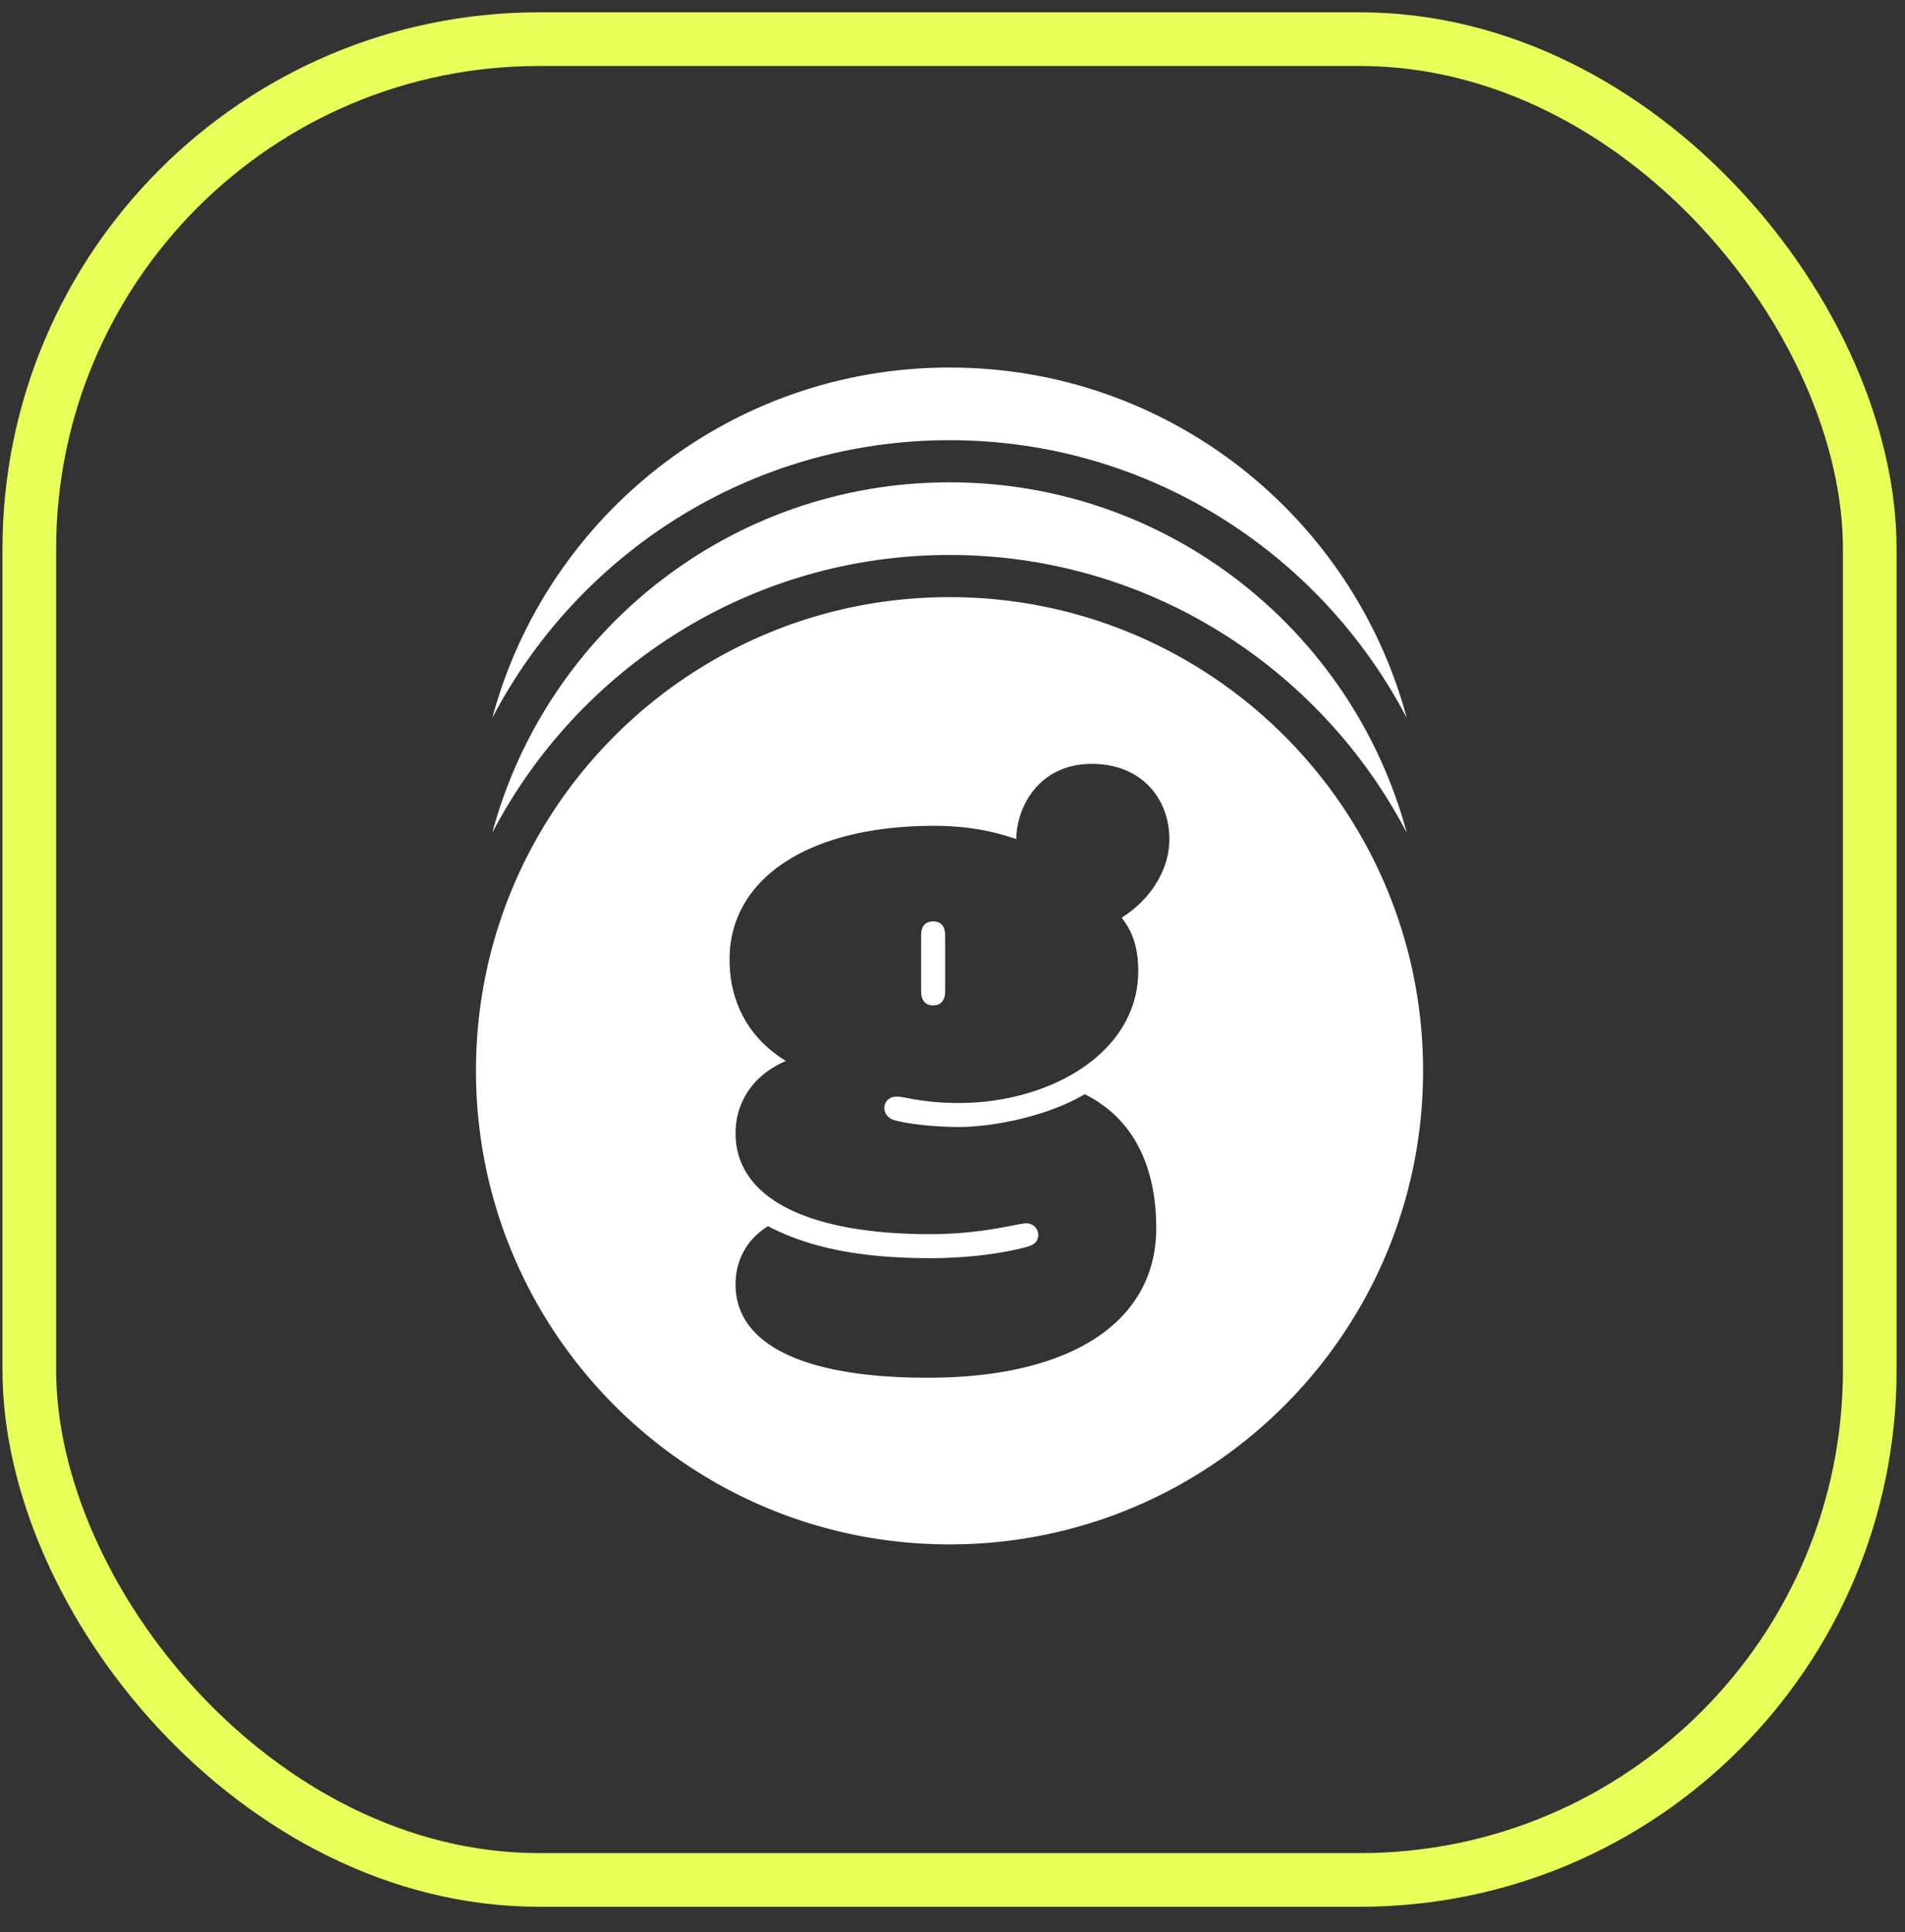
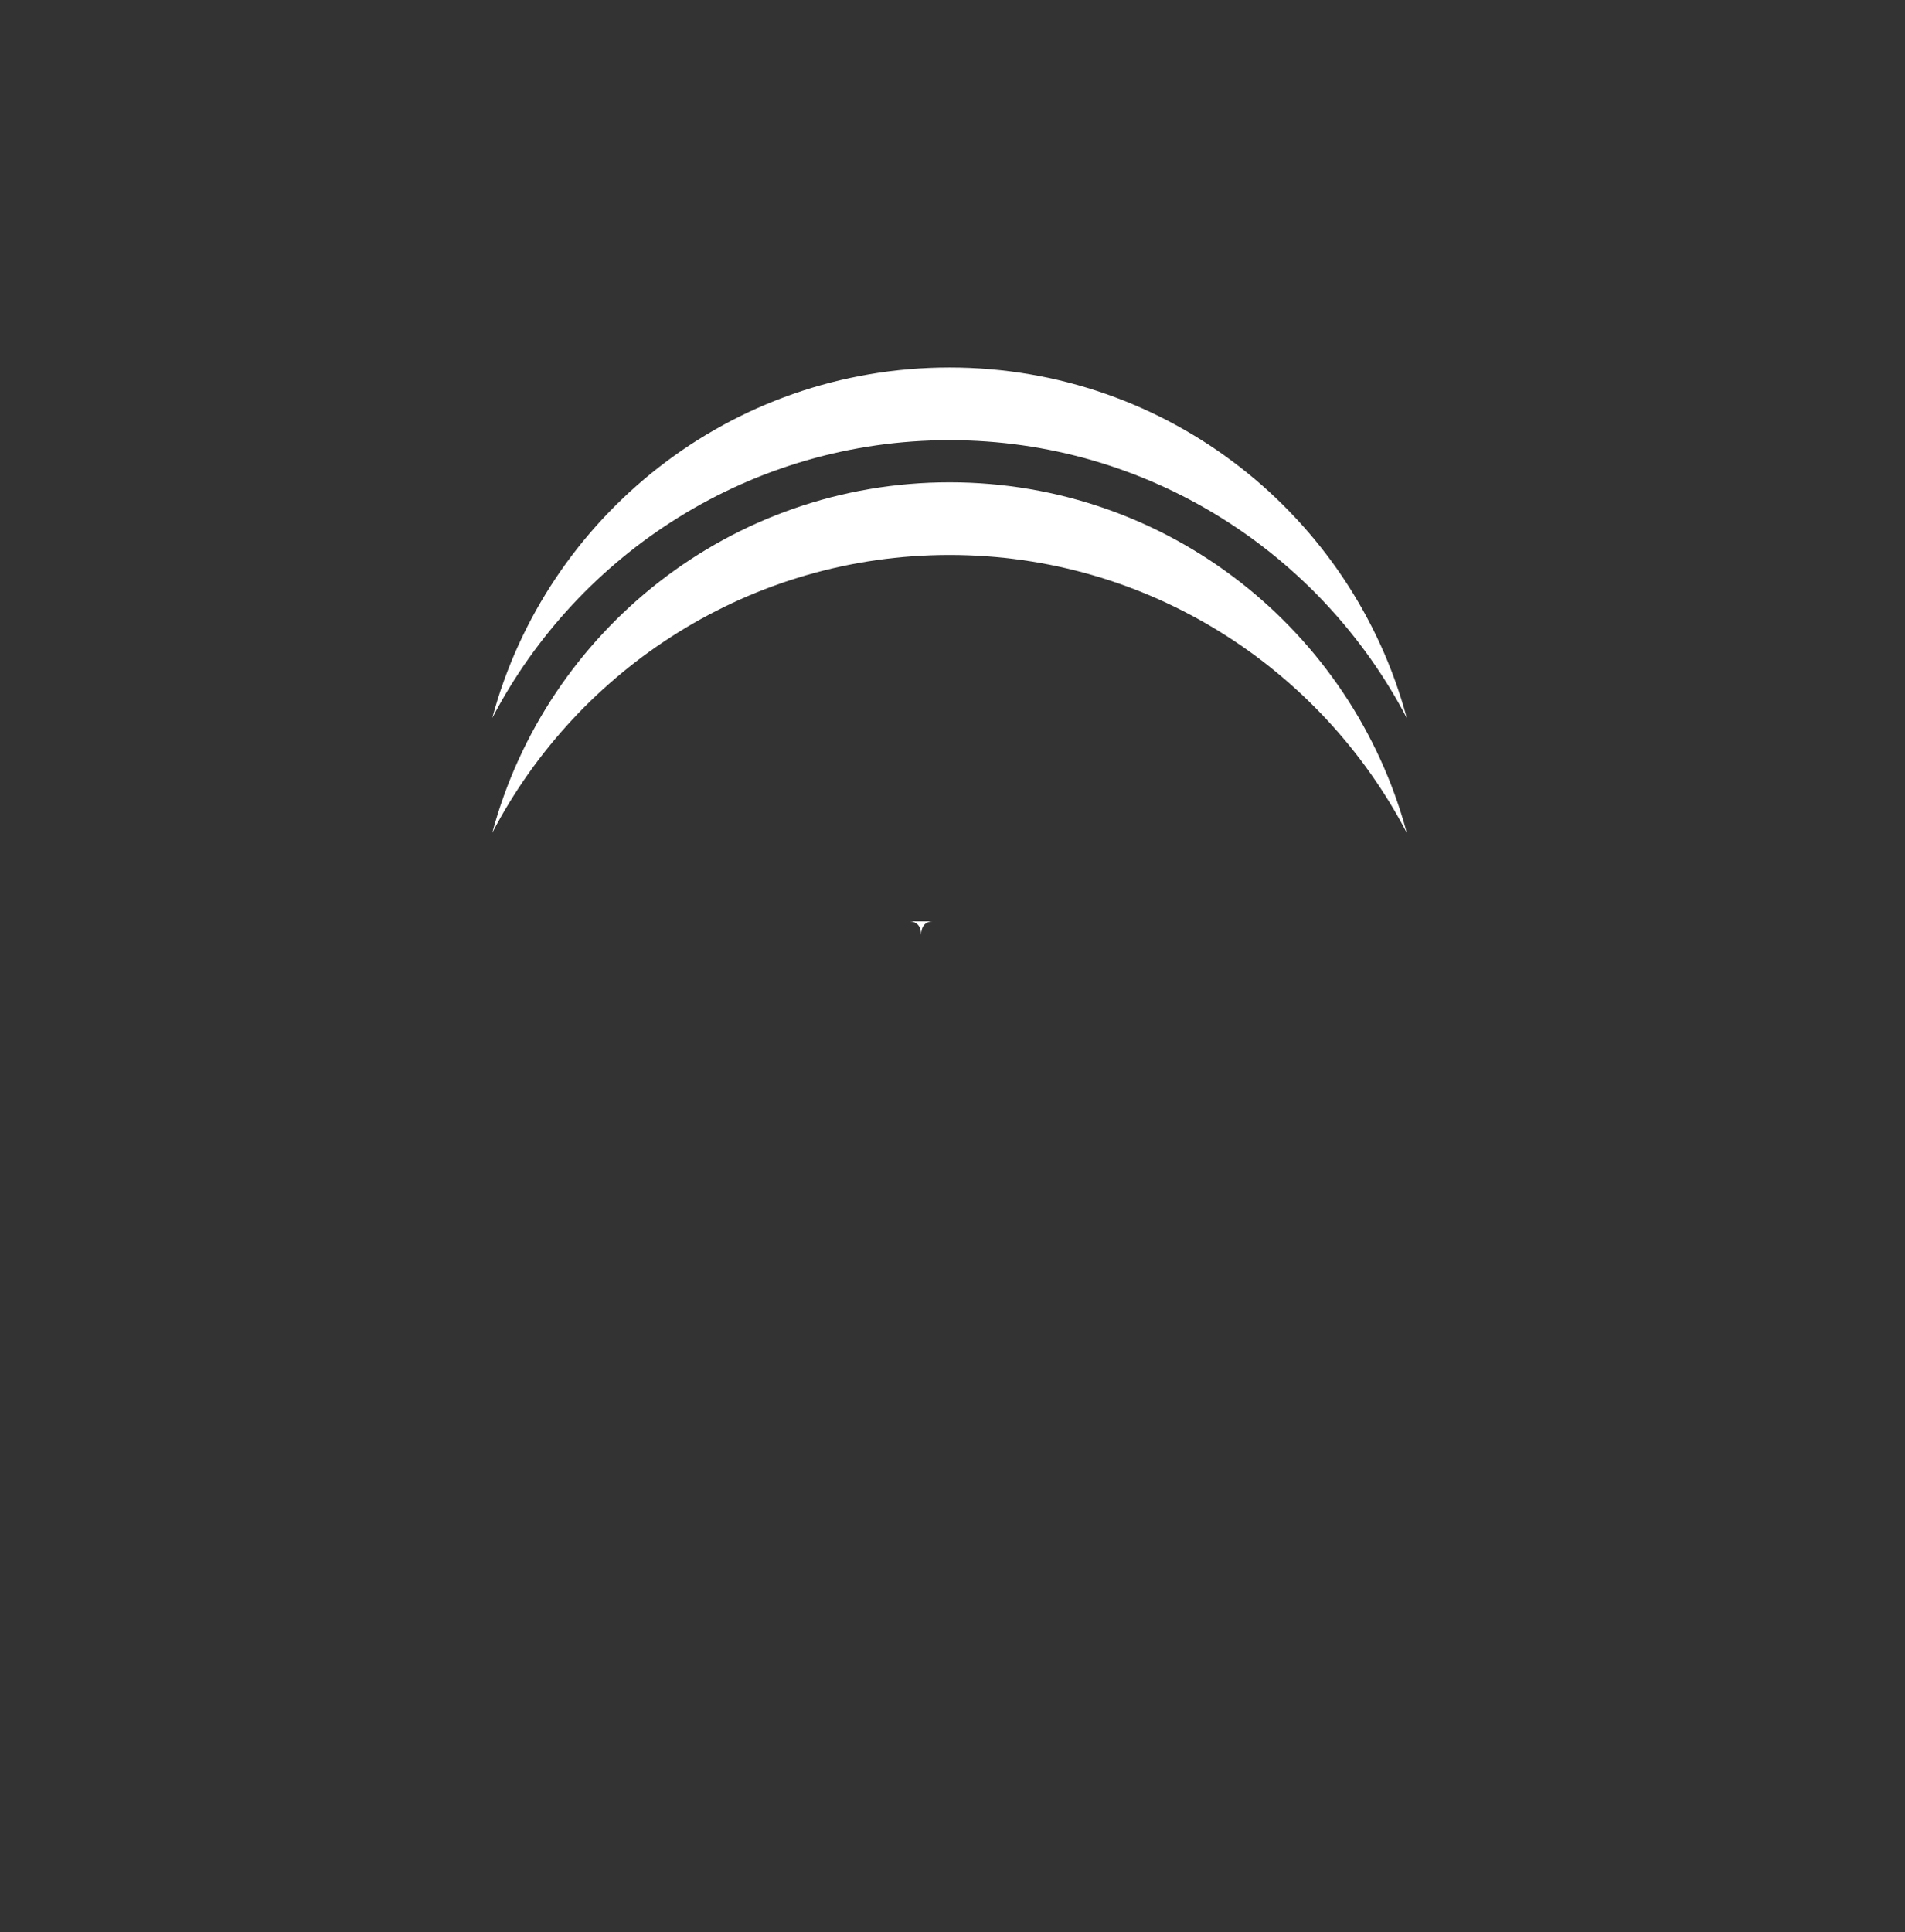
<svg xmlns="http://www.w3.org/2000/svg" width="71" height="72" viewBox="0 0 71 72" fill="none">
  <rect x="0" y="0" width="71" height="72" fill="#333333" stroke="none" />
  <path d="M35.39 16.403c7.4 0 13.83 4.206 17.041 10.352-2.02-7.522-8.882-13.06-17.042-13.06-8.16 0-15.022 5.538-17.042 13.06 3.21-6.146 9.642-10.352 17.042-10.352Z" fill="#fff" />
  <path d="M35.39 17.973c-8.16 0-15.023 5.54-17.043 13.06 3.21-6.145 9.642-10.353 17.042-10.353 7.4 0 13.832 4.207 17.042 10.353-2.021-7.52-8.882-13.06-17.042-13.06Z" fill="#fff" />
-   <path d="M35.39 22.252c-9.748 0-17.65 7.901-17.65 17.649 0 9.747 7.902 17.649 17.65 17.649 9.747 0 17.648-7.902 17.648-17.65 0-9.747-7.901-17.648-17.649-17.648Zm7.033 13.931c0 3.026-3.25 4.919-6.692 4.919-1.356 0-1.997-.238-2.31-.238-.27 0-.462.179-.462.431a.48.48 0 0 0 .327.432c.462.149 1.535.269 2.445.269 1.328 0 3.353-.418 4.695-1.222 1.804.894 2.667 2.667 2.667 4.992 0 3.473-3.146 5.574-8.51 5.574-4.843 0-7.168-1.341-7.168-3.473 0-.983.476-1.714 1.207-2.176 1.566.82 3.502 1.193 6.05 1.193 1.774 0 3.04-.269 3.592-.418.283-.075.431-.207.431-.447a.434.434 0 0 0-.445-.432c-.328 0-1.61.403-3.577.403-4.65 0-7.258-1.386-7.258-3.756 0-1.222.714-2.205 1.877-2.698-1.342-.82-2.101-2.131-2.101-3.784 0-3.026 2.966-4.978 7.6-4.978 1.028 0 1.997.12 3.084.493.03-1.326.939-2.802 2.818-2.802s2.89 1.328 2.89 2.802c0 1.205-.769 2.3-1.773 2.927.16.247.613.747.613 1.991v-.002Z" fill="#fff" />
-   <path d="M34.779 34.335c-.314 0-.448.207-.448.507v2.117c0 .283.134.507.447.507.314 0 .448-.224.448-.507v-2.117c0-.297-.134-.507-.447-.507Z" fill="#fff" />
-   <rect x="1.092" y="1.459" width="68.595" height="68.595" rx="19" stroke="#E8FF59" stroke-width="2" />
+   <path d="M34.779 34.335c-.314 0-.448.207-.448.507v2.117v-2.117c0-.297-.134-.507-.447-.507Z" fill="#fff" />
</svg>